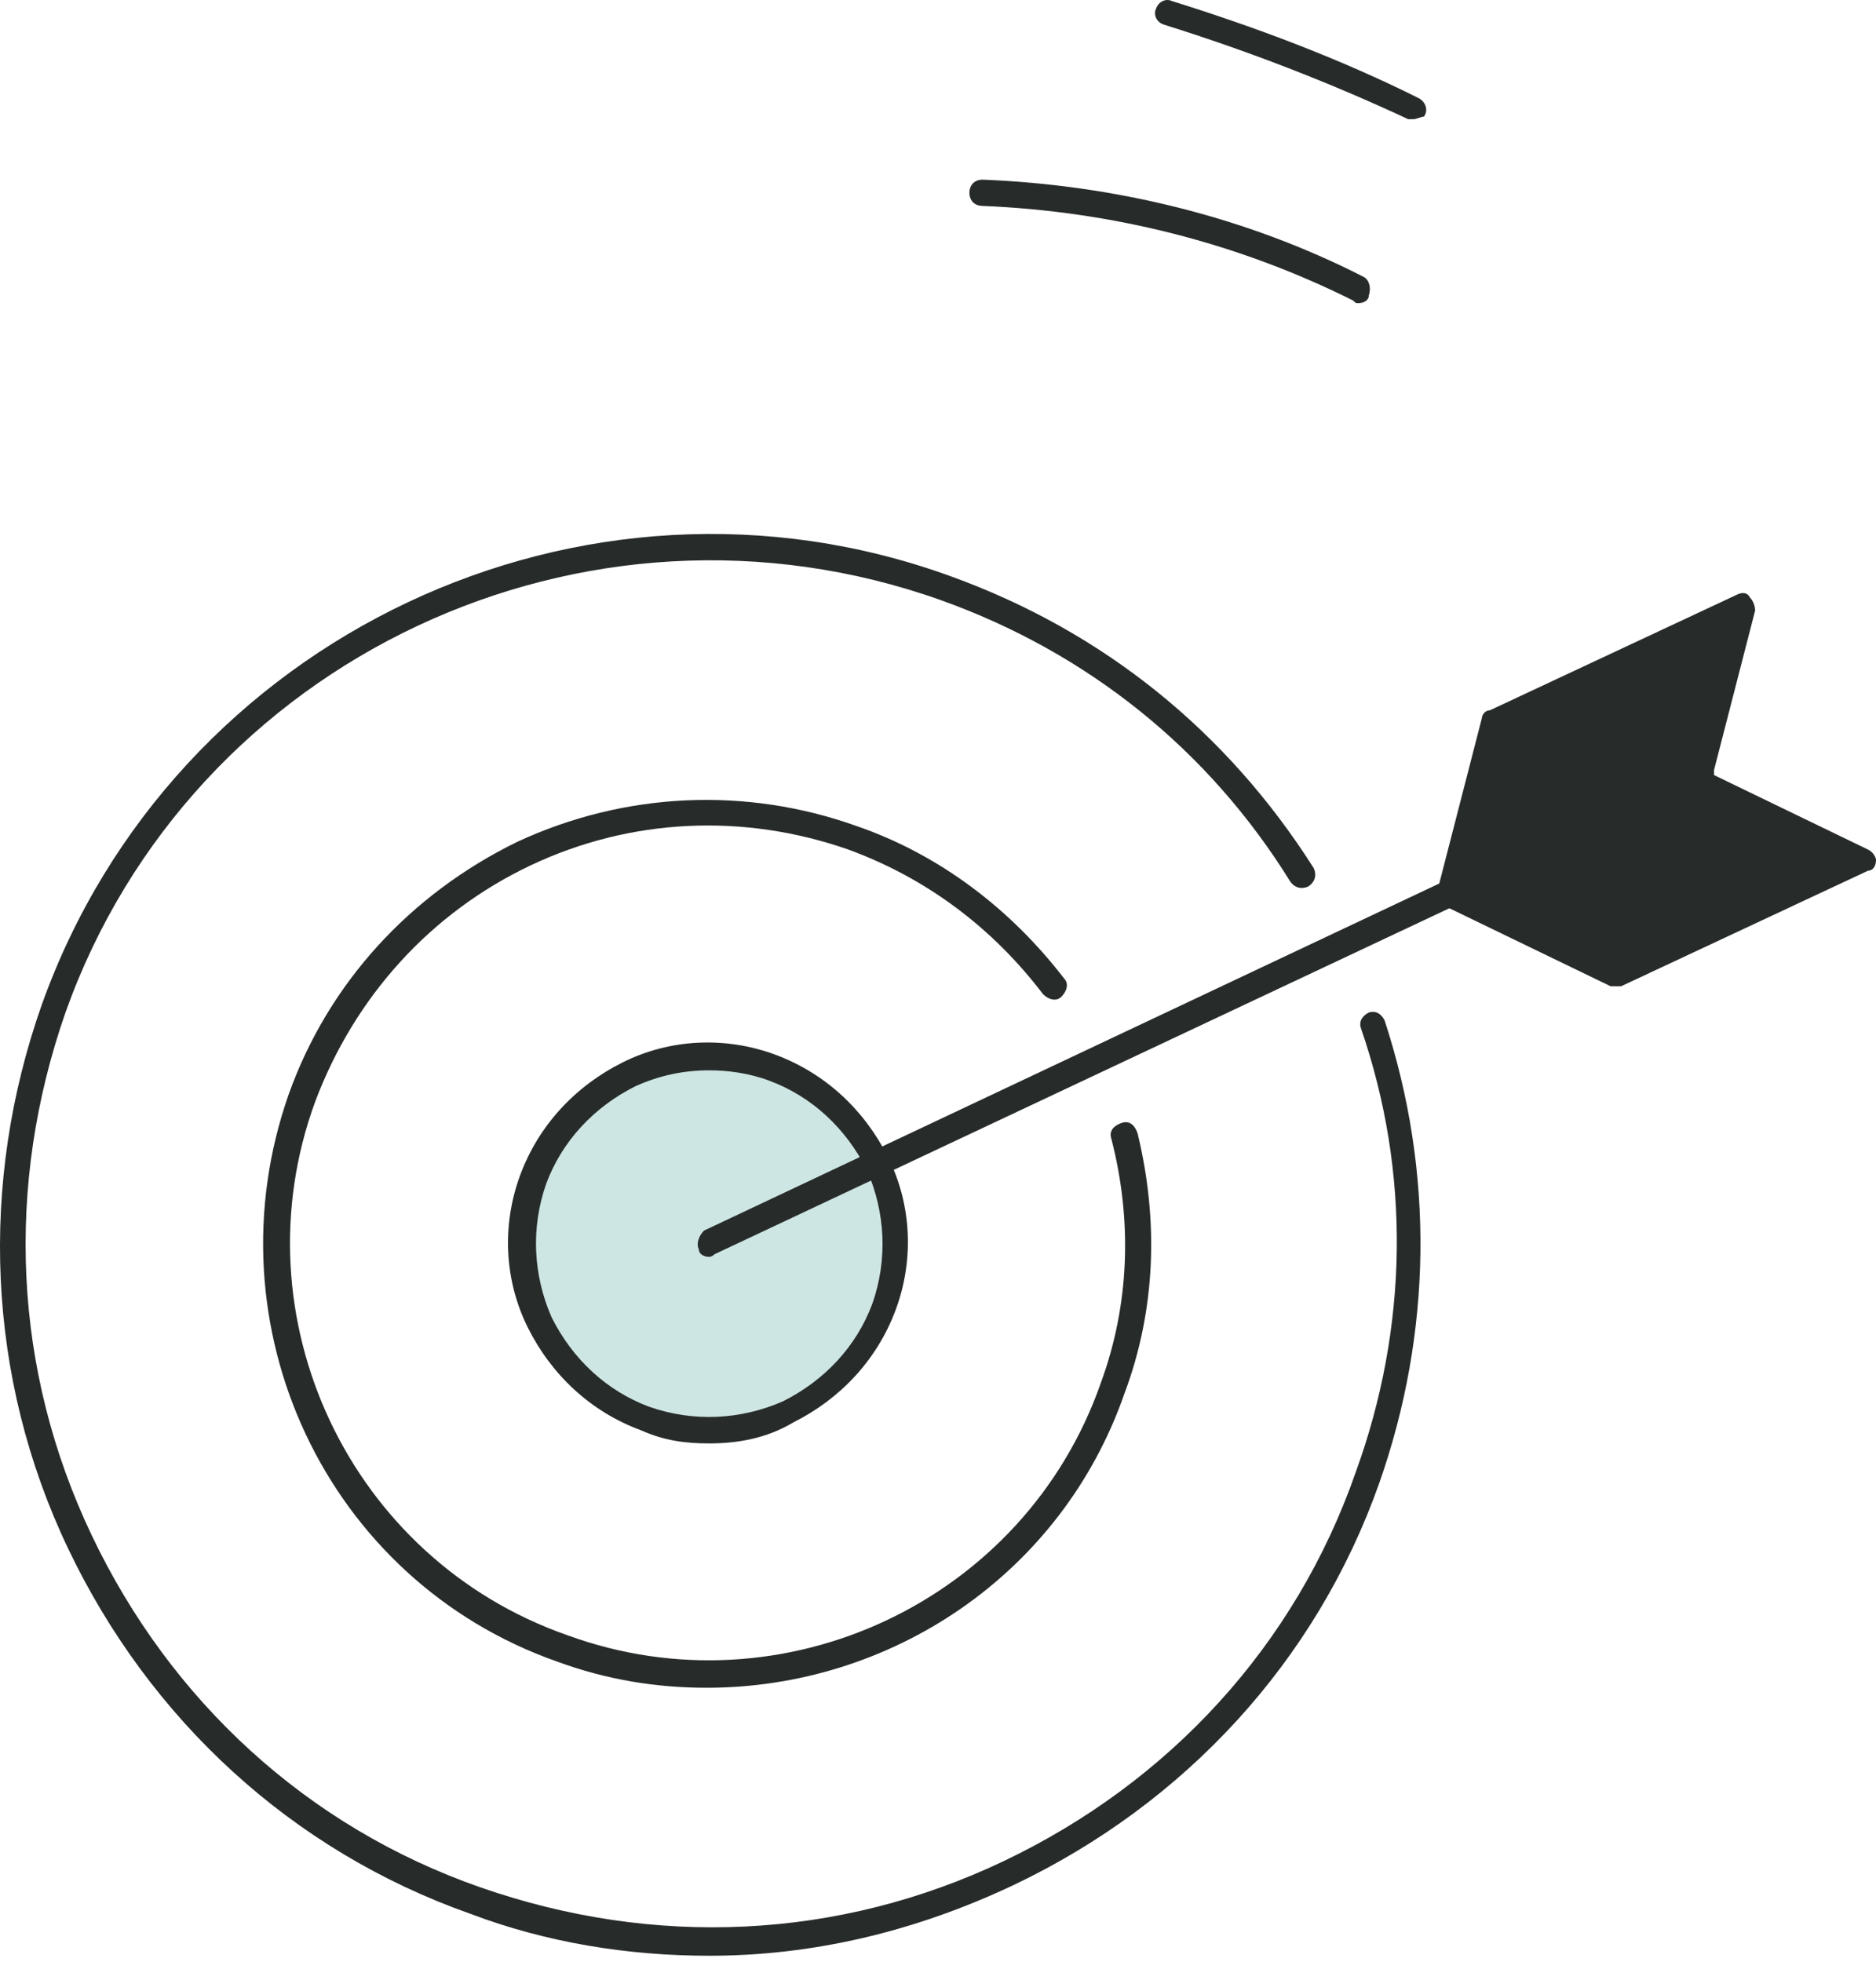
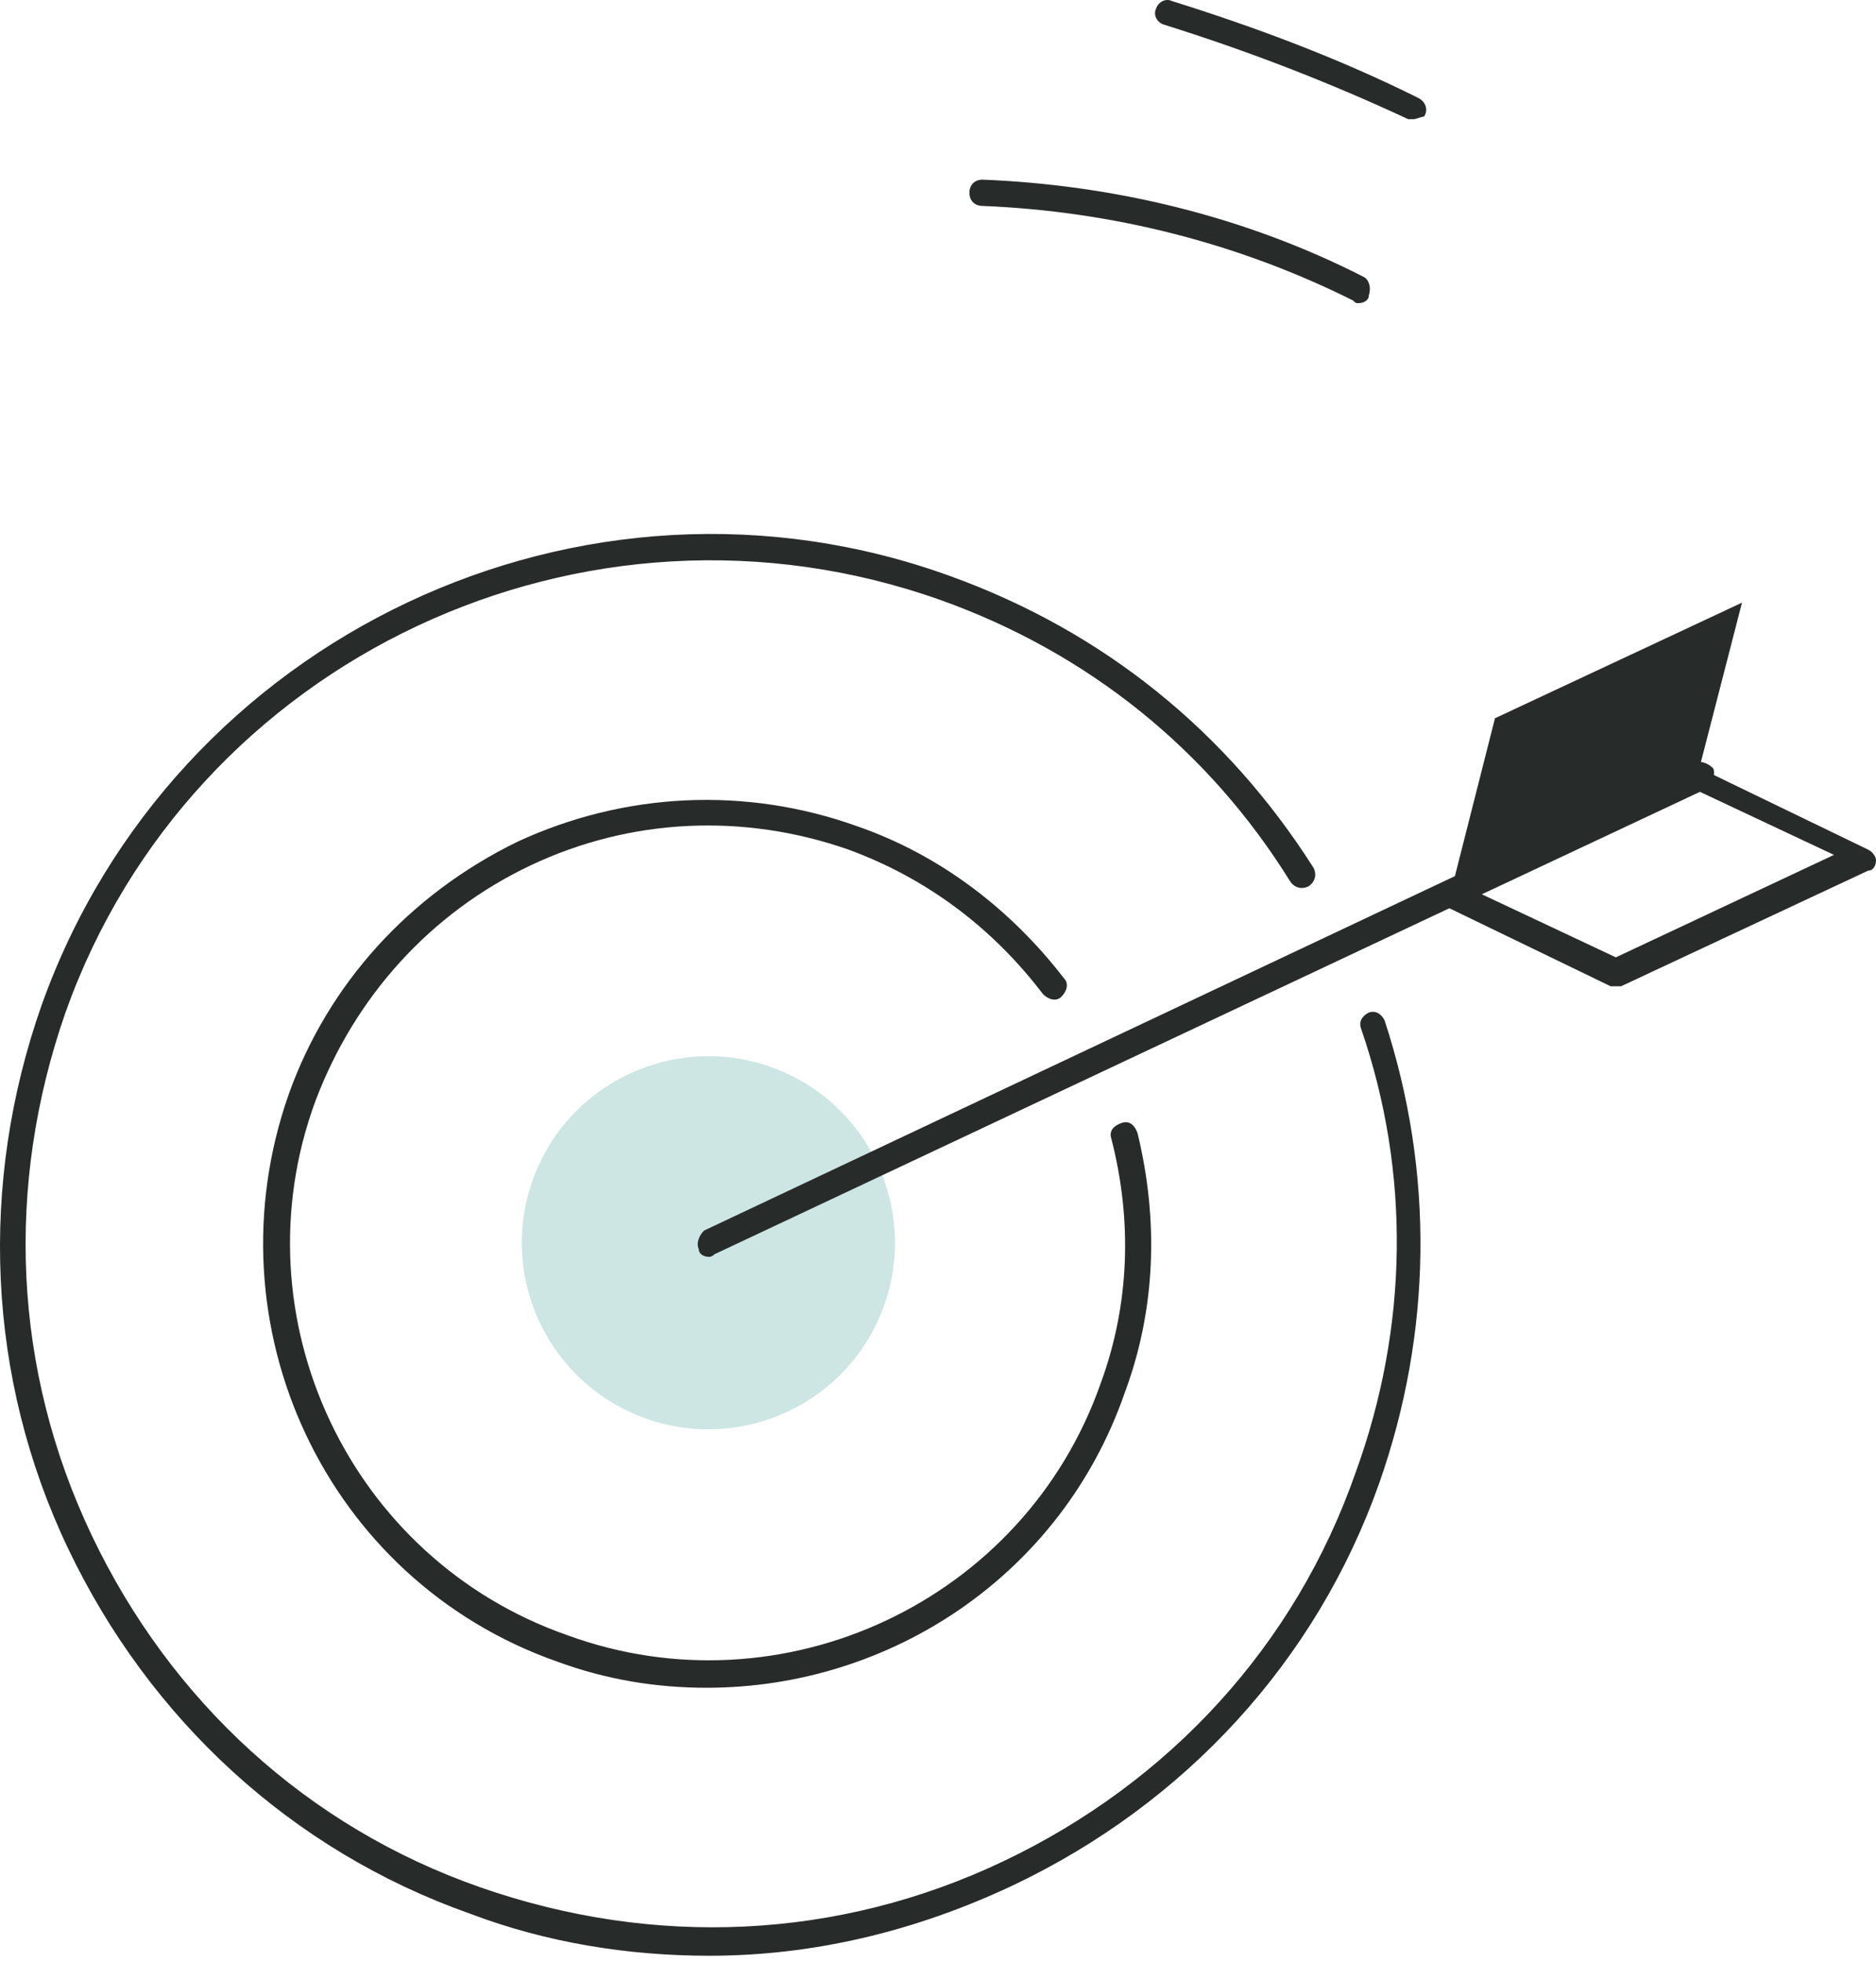
<svg xmlns="http://www.w3.org/2000/svg" width="260" height="272" viewBox="0 0 260 272" fill="none">
  <path d="M97.936 233.947C91.016 233.947 84.096 232.854 77.177 230.305C45.128 219.015 28.739 183.689 40.029 151.64C45.492 136.344 56.782 123.962 71.714 116.678C86.646 109.758 103.398 109.03 118.694 114.493C130.349 118.499 140.182 126.147 147.465 135.616C148.194 136.344 147.83 137.437 147.101 138.165C146.373 138.893 145.28 138.529 144.552 137.801C137.632 128.696 128.527 121.776 117.602 117.77C103.034 112.672 87.374 113.4 73.535 119.955C59.696 126.511 49.134 138.165 43.671 152.733C32.745 182.596 48.406 216.102 78.633 226.663C108.497 237.589 142.003 221.929 152.564 191.701C156.57 180.775 156.934 169.121 154.021 157.831C153.657 156.739 154.385 156.01 155.478 155.646C156.57 155.282 157.298 156.01 157.663 157.103C160.576 169.121 160.212 181.503 155.842 193.158C147.101 218.287 123.429 233.947 97.936 233.947Z" fill="#272B2A" />
  <path d="M98.3 271.094C87.01 271.094 75.72 269.273 65.158 265.267C40.394 256.527 20.727 238.317 9.437 214.645C-1.853 190.973 -2.945 164.022 5.795 139.257C24.005 88.271 80.819 61.321 131.805 79.894C152.928 87.543 170.045 101.382 182.063 120.32C182.428 121.048 182.427 122.141 181.335 122.869C180.607 123.233 179.514 123.233 178.786 122.141C167.496 103.931 150.743 90.456 130.348 83.172C81.183 65.691 26.554 91.184 9.073 140.35C0.697 164.387 1.789 189.88 12.715 212.824C23.641 235.768 42.578 253.249 66.615 261.625C90.652 270.002 116.145 268.909 139.089 257.983C162.033 247.058 179.514 228.12 187.89 204.083C195.174 184.053 195.538 162.566 188.619 142.535C188.255 141.443 188.983 140.714 189.711 140.35C190.804 139.986 191.532 140.714 191.896 141.443C198.816 162.566 198.452 184.781 191.168 205.54C182.428 230.305 164.218 249.971 140.546 261.261C126.707 267.817 112.503 271.094 98.3 271.094Z" fill="#272B2A" />
  <path d="M122.519 180.992C127.338 167.55 120.348 152.745 106.906 147.925C93.463 143.106 78.659 150.096 73.839 163.538C69.019 176.981 76.01 191.785 89.452 196.605C102.894 201.425 117.699 194.435 122.519 180.992Z" fill="#CDE6E3" />
-   <path d="M98.299 200.077C95.022 200.077 92.108 199.713 88.83 198.256C81.911 195.707 76.448 190.608 73.17 184.052C69.892 177.497 69.528 169.849 72.078 162.929C74.627 156.01 79.725 150.547 86.281 147.269C92.836 143.992 100.484 143.627 107.404 146.177C114.324 148.726 119.786 153.825 123.064 160.38C126.342 166.935 126.706 174.584 124.157 181.503C121.607 188.423 116.509 193.886 109.953 197.163C106.311 199.348 102.305 200.077 98.299 200.077ZM98.299 148.362C94.657 148.362 91.38 149.09 88.102 150.547C82.275 153.46 77.904 158.195 75.719 164.022C73.534 170.213 73.898 176.769 76.448 182.596C79.361 188.423 84.096 192.793 89.923 194.978C96.114 197.163 102.669 196.799 108.496 194.25C114.324 191.336 118.694 186.602 120.879 180.775C123.064 174.583 122.7 168.028 120.151 162.201C117.237 156.374 112.503 152.004 106.676 149.819C103.762 148.726 100.849 148.362 98.299 148.362Z" fill="#272B2A" />
  <path d="M98.299 174.219C97.571 174.219 96.843 173.855 96.843 173.127C96.478 172.398 96.842 171.306 97.571 170.578L234.871 105.752C235.599 105.388 236.692 105.752 237.42 106.48C237.784 107.209 237.42 108.301 236.691 109.029L99.028 173.855C98.663 174.219 98.299 174.219 98.299 174.219Z" fill="#272B2A" />
-   <path d="M201.002 123.962L235.236 107.937L258.18 118.863L223.946 134.887L201.002 123.962Z" fill="#272B2A" />
  <path d="M223.945 136.708C223.581 136.708 223.581 136.708 223.217 136.708L200.637 125.782C199.909 125.418 199.544 124.69 199.544 124.326C199.544 123.597 199.909 122.869 200.637 122.869L234.871 106.845C235.235 106.48 235.964 106.48 236.328 106.845L258.908 117.77C259.636 118.134 260 118.863 260 119.227C260 119.955 259.636 120.684 258.908 120.684L224.674 136.708C224.309 136.708 223.945 136.708 223.945 136.708ZM205.372 123.961L223.945 132.702L254.173 118.499L235.599 109.758L205.372 123.961Z" fill="#272B2A" />
  <path d="M201.002 123.962L235.236 107.573L241.427 83.537L207.193 99.561L201.002 123.962Z" fill="#272B2A" />
-   <path d="M201.002 125.782C200.637 125.782 200.273 125.782 199.909 125.418C199.545 125.054 199.181 124.326 199.181 123.597L205.372 99.561C205.372 99.197 205.736 98.468 206.464 98.468L240.698 82.444C241.427 82.08 242.155 82.08 242.519 82.808C242.884 83.172 243.248 83.901 243.248 84.629L237.057 108.666C237.057 109.03 236.692 109.758 235.964 109.758L201.73 125.782C201.366 125.418 201.366 125.782 201.002 125.782ZM208.65 101.018L203.551 120.684L233.415 106.48L238.513 86.814L208.65 101.018Z" fill="#272B2A" />
  <path d="M188.256 42.019C187.891 42.019 187.891 42.019 187.527 41.654C171.503 33.642 154.022 29.272 136.176 28.544C135.084 28.544 134.355 27.815 134.355 26.723C134.355 25.63 135.084 24.902 136.176 24.902C154.386 25.63 172.595 30 188.984 38.377C189.712 38.741 190.077 39.833 189.712 40.926C189.712 41.654 188.984 42.019 188.256 42.019Z" fill="#272B2A" />
  <path d="M195.904 16.525C195.539 16.525 195.54 16.525 195.175 16.525C184.25 11.427 172.96 7.056 161.306 3.414C160.213 3.05 159.849 1.958 160.213 1.229C160.577 0.137 161.67 -0.228 162.398 0.137C174.052 3.778 185.706 8.149 196.632 13.612C197.36 13.976 198.089 15.068 197.36 16.161C196.996 16.161 196.268 16.525 195.904 16.525Z" fill="#272B2A" />
</svg>